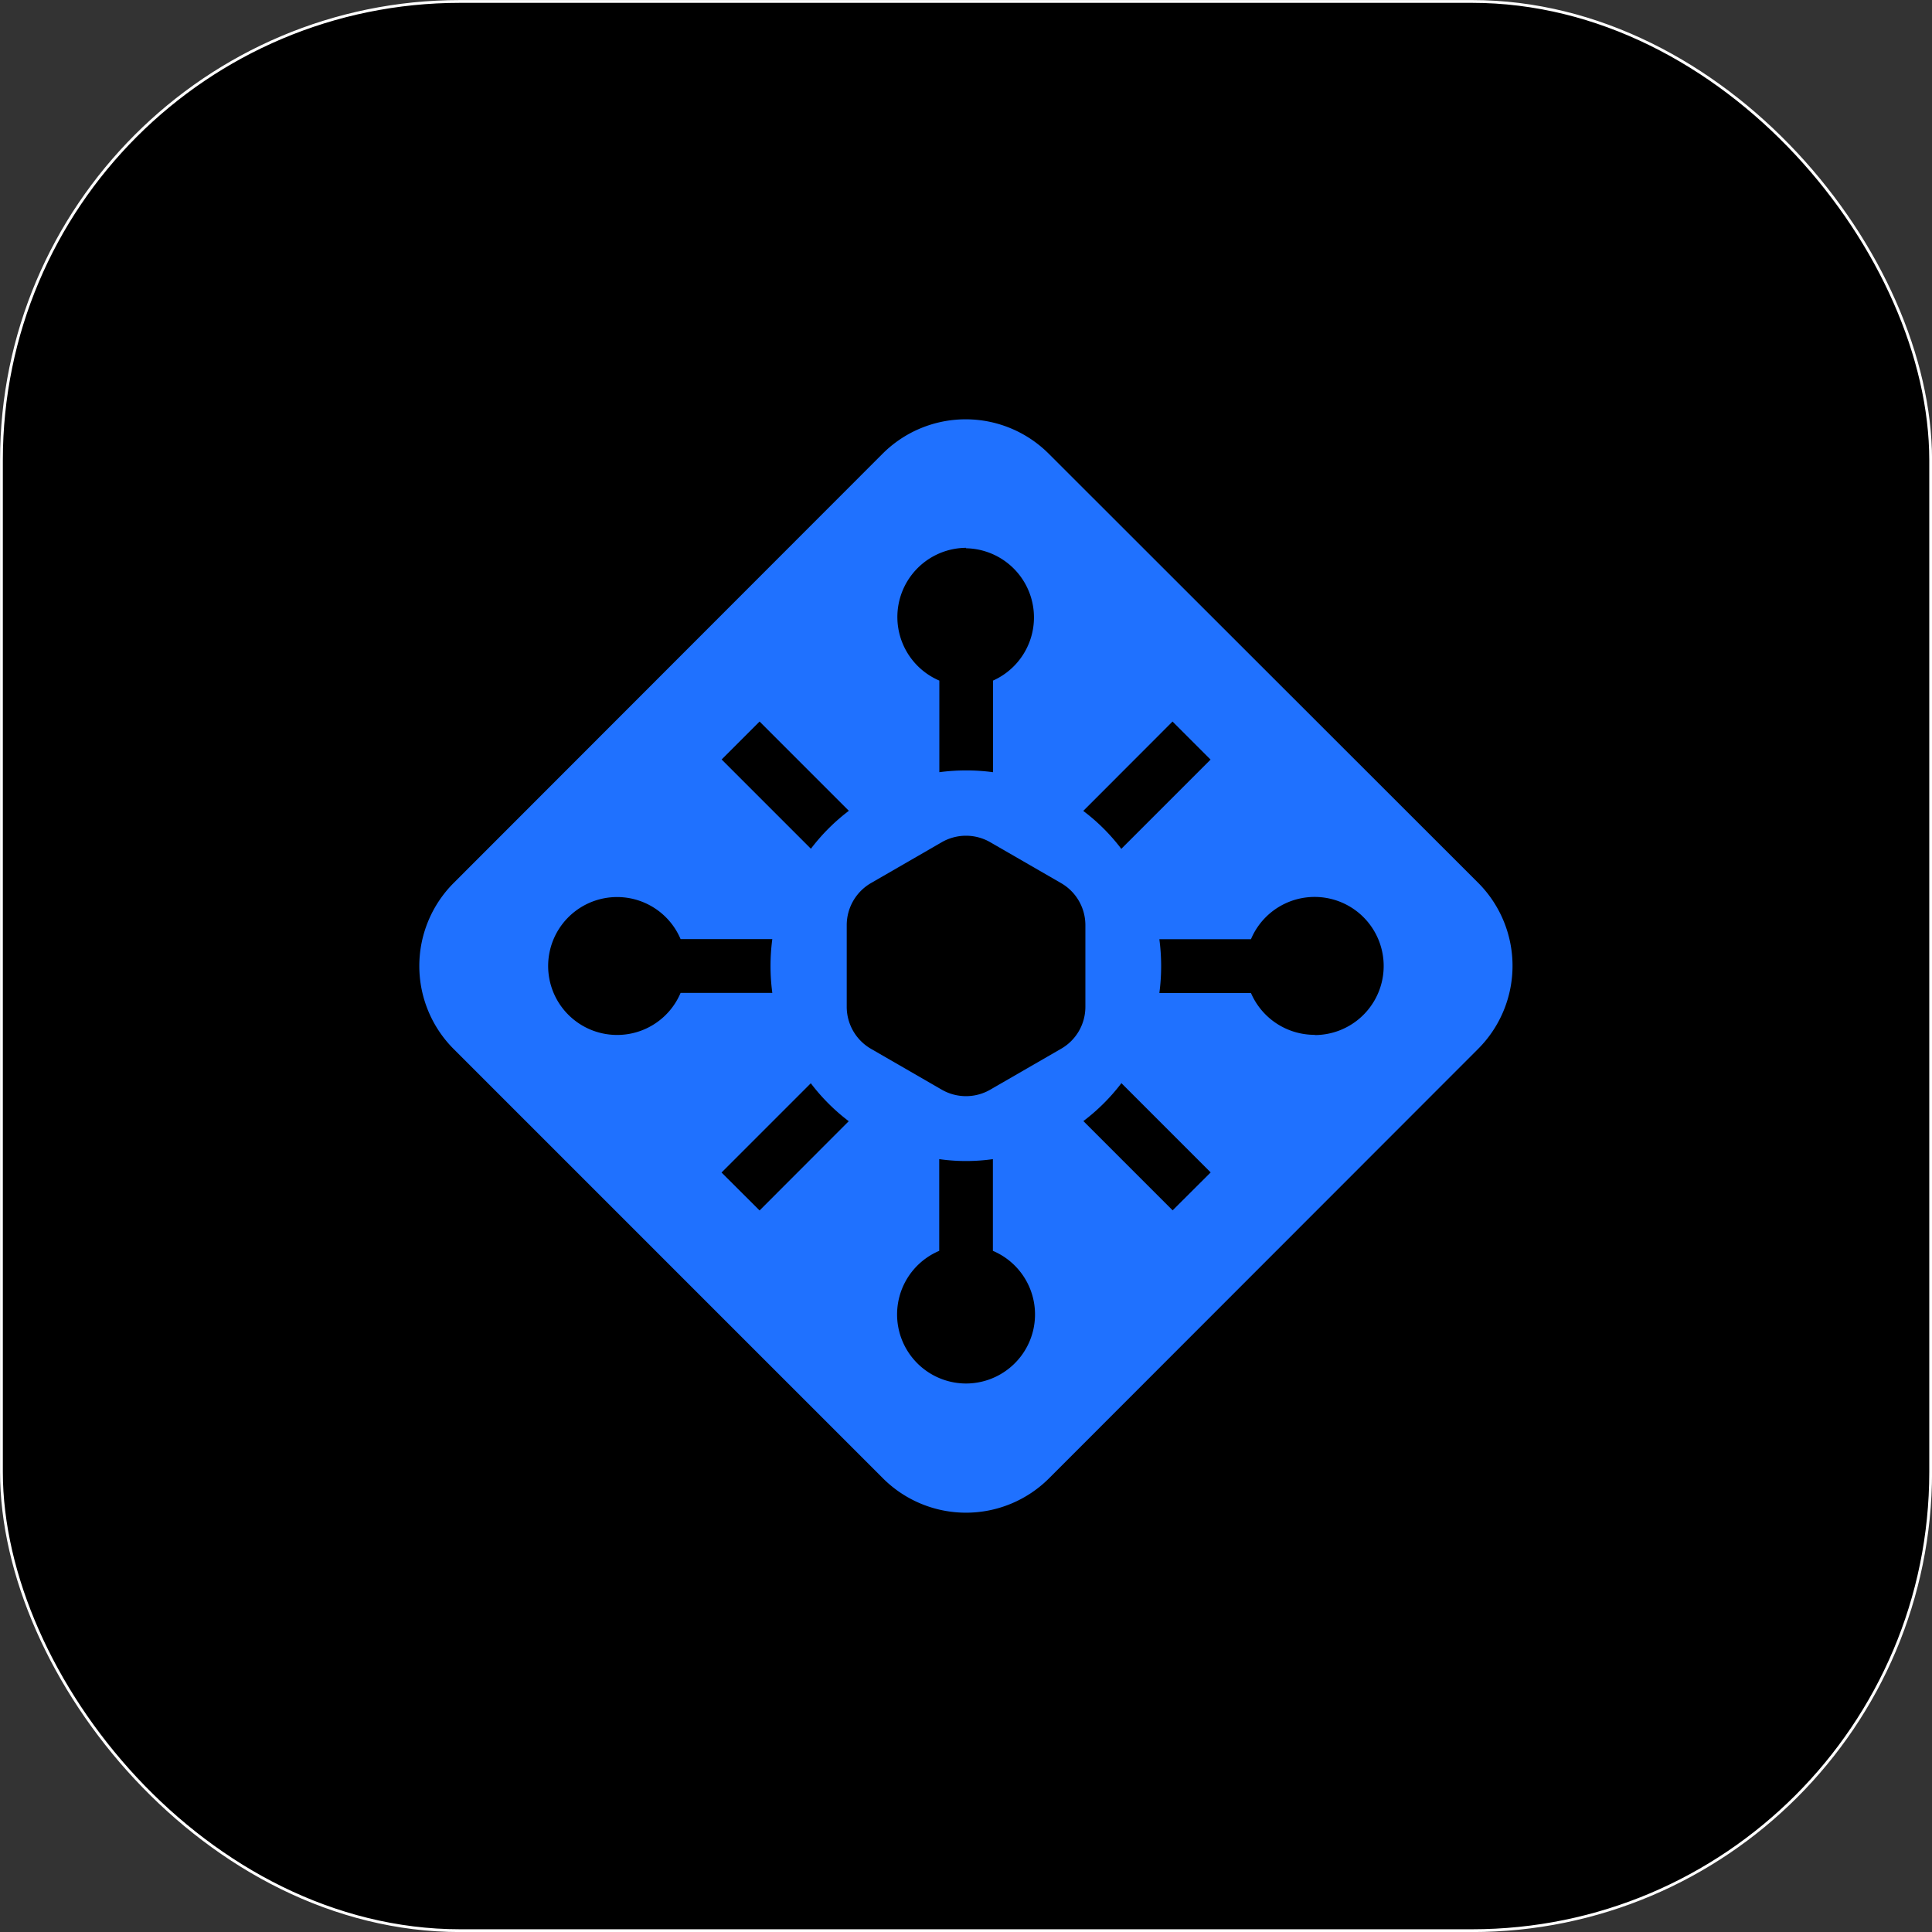
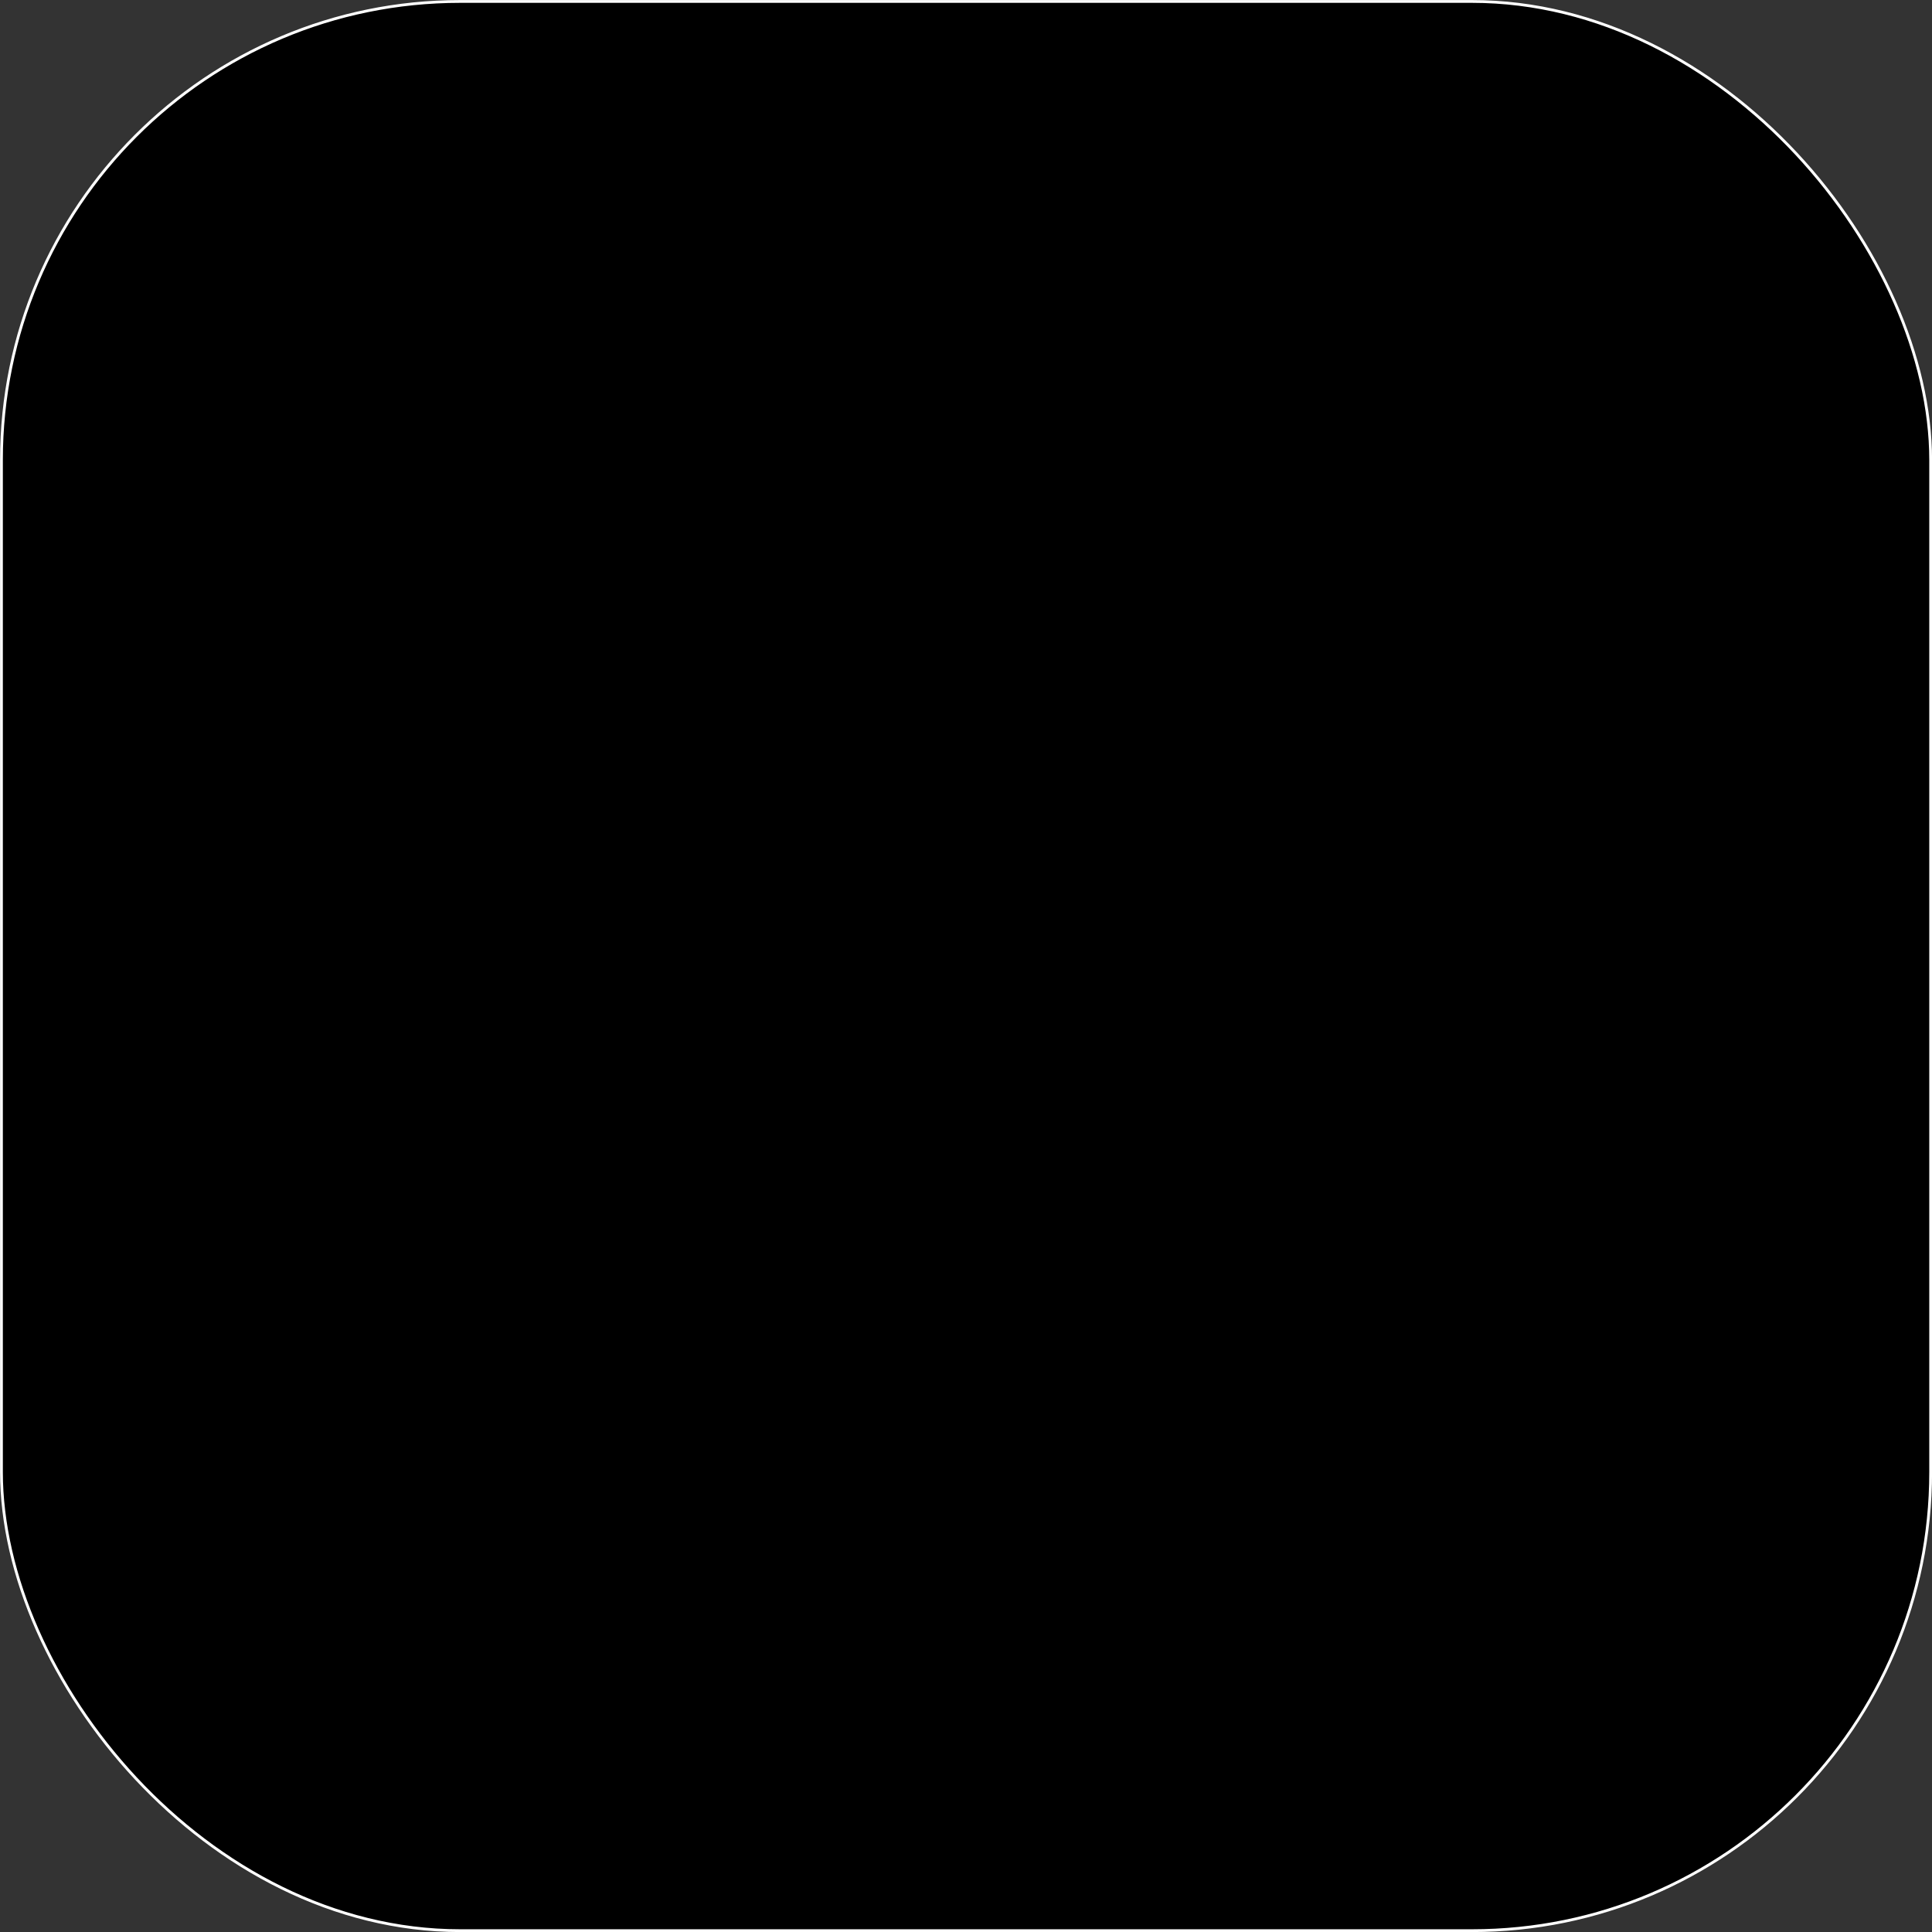
<svg xmlns="http://www.w3.org/2000/svg" viewBox="0 0 173.16 173.16">
  <rect x="0" y="0" width="173.16" height="173.16" fill="#333333" stroke="none" />
  <defs>
    <style>.cls-1{stroke:#fff;stroke-miterlimit:10;stroke-width:0.25px;}.cls-2{fill:#1f71ff;}</style>
  </defs>
  <g id="Layer_2" data-name="Layer 2">
    <g id="Layer_1-2" data-name="Layer 1">
      <rect class="cls-1" x="0.13" y="0.13" width="172.91" height="172.91" rx="41.11" />
-       <path class="cls-2" d="M132.49,79.13,94,40.67a10.53,10.53,0,0,0-14.9,0L40.67,79.13a10.53,10.53,0,0,0,0,14.9l38.46,38.46a10.53,10.53,0,0,0,14.9,0L132.49,94A10.53,10.53,0,0,0,132.49,79.13Zm-27.4-14.46,3.41,3.41-8,8a17.43,17.43,0,0,0-3.41-3.4ZM86.58,49.14A6.2,6.2,0,0,1,89,61v8.21a18.16,18.16,0,0,0-4.81,0V61a6.2,6.2,0,0,1,2.4-11.9ZM68.08,64.67l8,8a17.66,17.66,0,0,0-3.4,3.4l-8-8ZM55.33,92.76A6.18,6.18,0,1,1,61,84.17h8.22a18.23,18.23,0,0,0,0,4.82H61A6.17,6.17,0,0,1,55.33,92.76Zm12.75,15.73-3.41-3.4,8-8a17.66,17.66,0,0,0,3.4,3.4ZM86.58,124a6.19,6.19,0,0,1-2.4-11.89v-8.22a17.1,17.1,0,0,0,4.81,0v8.22A6.19,6.19,0,0,1,86.58,124ZM95.1,94l-6.34,3.66a4.35,4.35,0,0,1-4.36,0L78.06,94a4.35,4.35,0,0,1-2.17-3.77V82.92a4.36,4.36,0,0,1,2.17-3.77l6.34-3.66a4.35,4.35,0,0,1,4.36,0l6.34,3.66a4.35,4.35,0,0,1,2.18,3.77v7.32A4.33,4.33,0,0,1,95.1,94Zm10,14.48-8-8a17.71,17.71,0,0,0,3.41-3.4l8,8Zm12.74-15.73A6.21,6.21,0,0,1,112.12,89h-8.21a18.23,18.23,0,0,0,0-4.82h8.21a6.19,6.19,0,1,1,5.71,8.59Z" />
    </g>
  </g>
</svg>